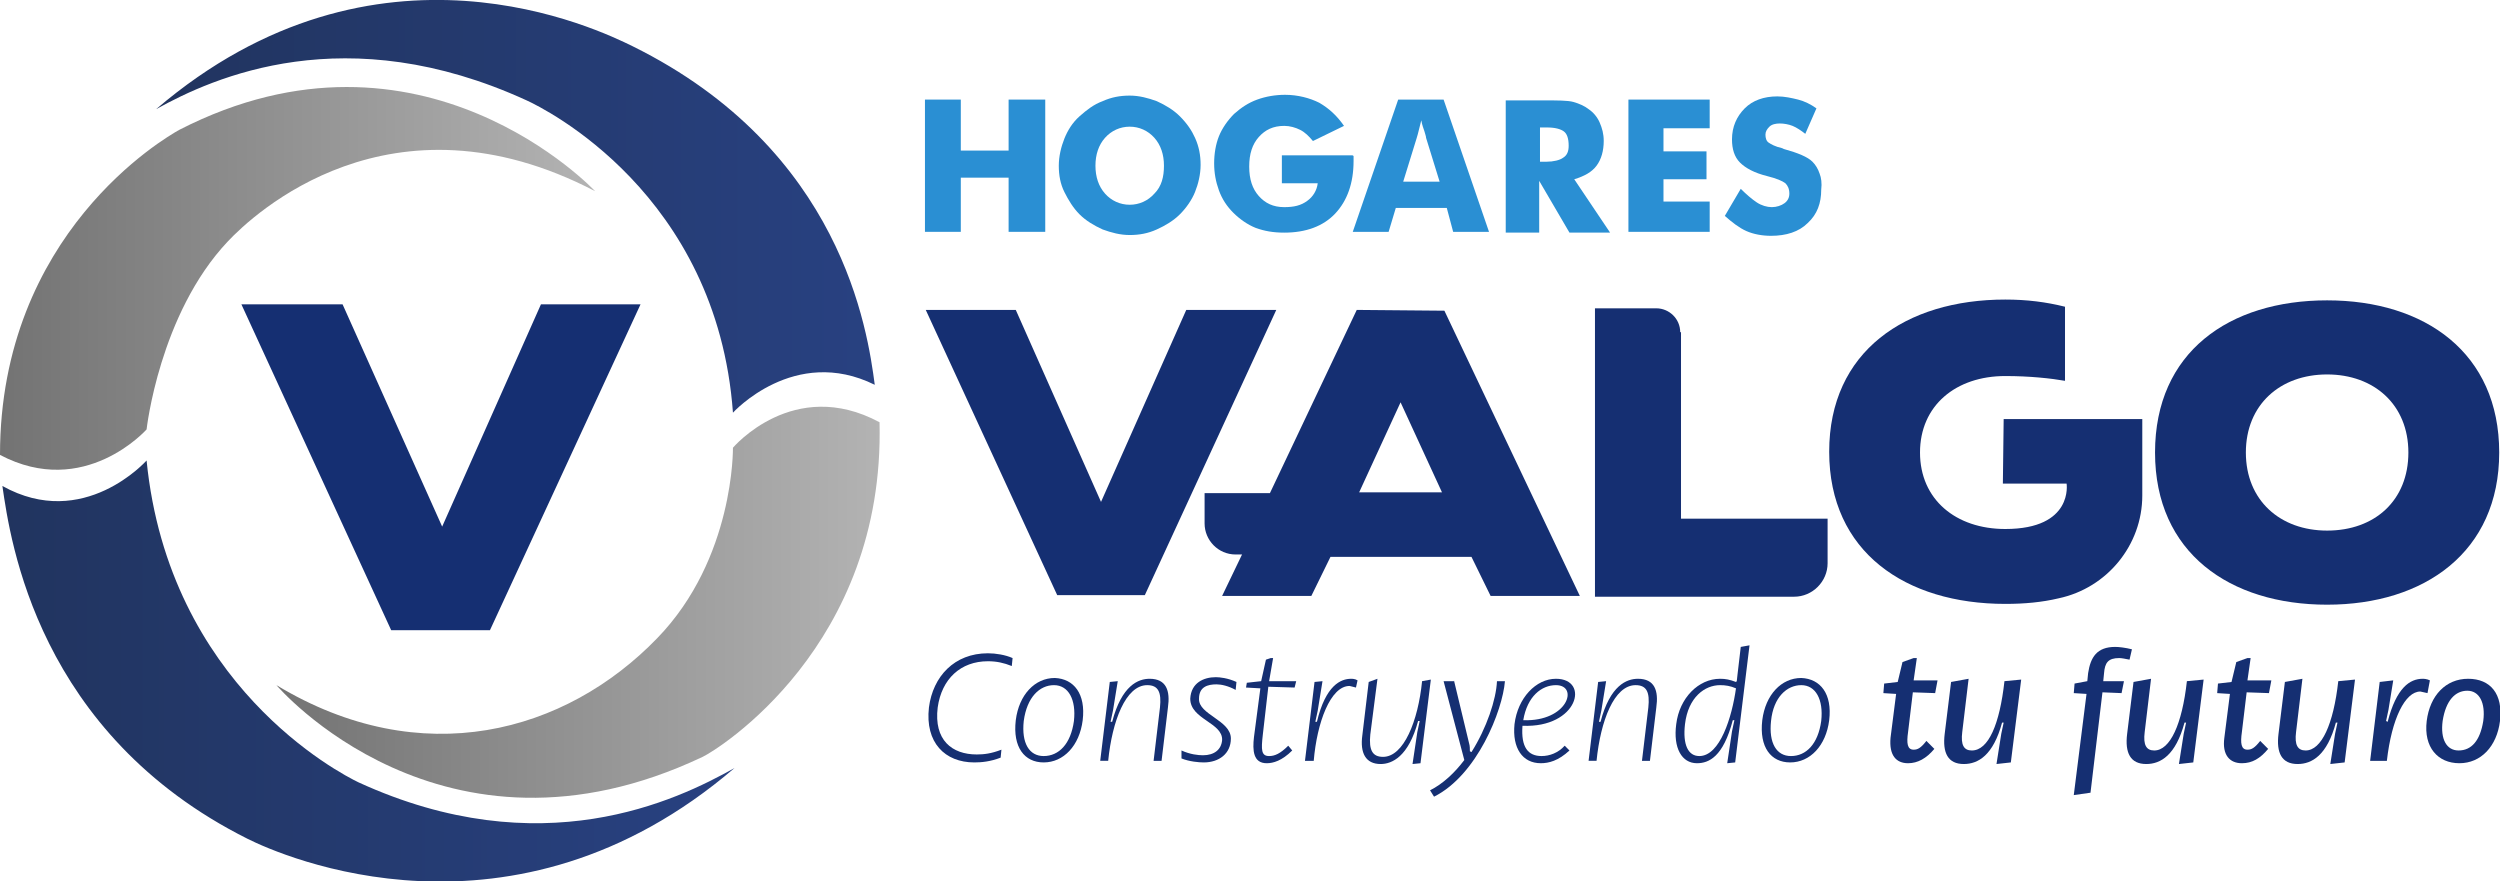
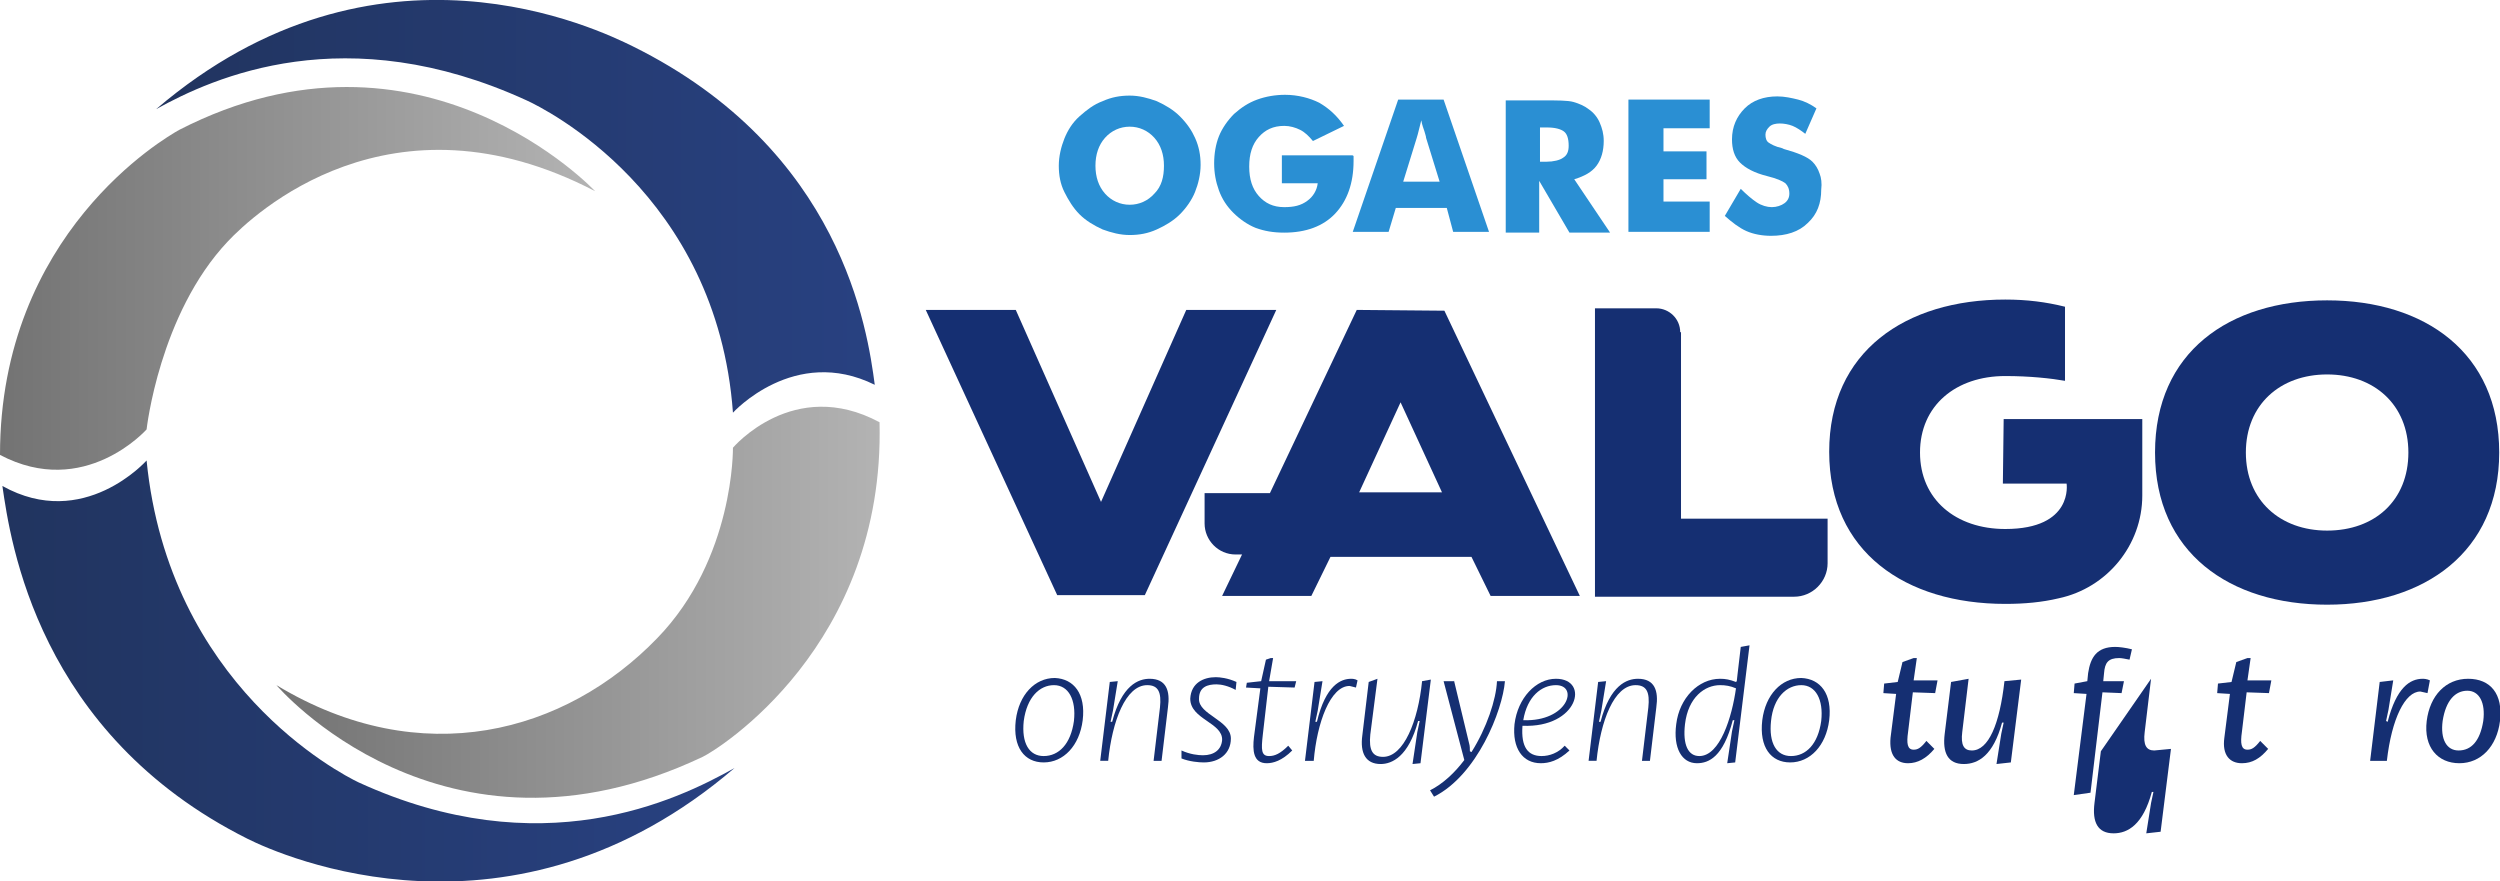
<svg xmlns="http://www.w3.org/2000/svg" id="Layer_2_00000038373219205806169780000016330594990030733212_" x="0px" y="0px" viewBox="0 0 313.8 110.6" style="enable-background:new 0 0 313.8 110.6;" xml:space="preserve">
  <style type="text/css">	.st0{fill:#152F72;}	.st1{fill:url(#SVGID_1_);}	.st2{fill:url(#SVGID_00000065054780060708810340000002626961098180057276_);}	.st3{fill:url(#SVGID_00000044856354391576175660000016377348428453060241_);}	.st4{fill:url(#SVGID_00000079471641682054998760000012657046413095744154_);}	.st5{fill:#2A8FD3;}</style>
  <g id="Capa_1">
    <g>
      <g>
-         <polygon class="st0" points="30.3,38.2 43,38.2 55.5,66.1 67.9,38.2 80.4,38.2 61.5,79.1 49.1,79.1    " />
        <linearGradient id="SVGID_1_" gradientUnits="userSpaceOnUse" x1="0" y1="77.074" x2="74.74" y2="77.074" gradientTransform="matrix(1 0 0 -1 0 112)">
          <stop offset="0" style="stop-color:#737373" />
          <stop offset="1" style="stop-color:#B3B3B3" />
        </linearGradient>
        <path class="st1" d="M74.7,24c0,0-21.8-23.3-52.2-7.7C20.7,17.3,0,29.3,0,57.1c10.6,5.6,18.4-3.2,18.4-3.2S20,39.4,28.6,30.3    C31.7,27,49,10.6,74.7,24z" />
        <linearGradient id="SVGID_00000046327678334917251540000011632181152634735535_" gradientUnits="userSpaceOnUse" x1="34.74" y1="36.418" x2="110.496" y2="36.418" gradientTransform="matrix(1 0 0 -1 0 112)">
          <stop offset="0" style="stop-color:#737373" />
          <stop offset="1" style="stop-color:#B3B3B3" />
        </linearGradient>
        <path style="fill:url(#SVGID_00000046327678334917251540000011632181152634735535_);" d="M34.7,86c0,0,20.8,24.5,53.5,9    c1.9-0.9,22.9-13.9,22.2-42c-10.8-5.8-18.4,3.2-18.4,3.2s0.2,13.9-9.5,23.9C71,92,52.9,97,34.7,86z" />
        <linearGradient id="SVGID_00000008861173491859771260000001175318530119795644_" gradientUnits="userSpaceOnUse" x1="0.26" y1="27.774" x2="92.19" y2="27.774" gradientTransform="matrix(1 0 0 -1 0 112)">
          <stop offset="0" style="stop-color:#21345F" />
          <stop offset="1" style="stop-color:#284181" />
        </linearGradient>
        <path style="fill:url(#SVGID_00000008861173491859771260000001175318530119795644_);" d="M18.4,57.8c0,0-7.9,8.9-18.1,3.2    c1,6.9,4.4,31.1,30.8,44.3c4.2,2.1,33.2,15,61.1-8.9c-7.3,4.1-24.3,12.3-47.2,1.8C42.7,97.1,21.2,86,18.4,57.8L18.4,57.8z" />
        <linearGradient id="SVGID_00000056428340961191145440000011305528612891682725_" gradientUnits="userSpaceOnUse" x1="19.61" y1="86.106" x2="109.82" y2="86.106" gradientTransform="matrix(1 0 0 -1 0 112)">
          <stop offset="0" style="stop-color:#21345F" />
          <stop offset="1" style="stop-color:#284181" />
        </linearGradient>
        <path style="fill:url(#SVGID_00000056428340961191145440000011305528612891682725_);" d="M92,51.8c0,0,7.7-8.5,17.8-3.5    c-0.9-6.8-4.1-29.5-30.4-42.5C75.3,3.8,47.3-10,19.6,13.7c7.2-4,23.8-11.5,46.5-1.1C68.3,13.6,90,24.3,92,51.8L92,51.8z" />
        <g>
          <polygon class="st0" points="148.9,38.9 138.2,63 127.5,38.9 116.2,38.9 132.7,74.7 143.7,74.7 160.2,38.9     " />
          <path class="st0" d="M170.3,38.9l-10.9,23h-8.2v3.8c0,2.1,1.7,3.9,3.9,3.9h0.8l-2.5,5.2h11.2l2.4-4.9h17.7l2.4,4.9h11.2     l-17-35.8L170.3,38.9L170.3,38.9z M170.6,61.8l5.2-11.3l5.2,11.3H170.6L170.6,61.8z" />
          <path class="st0" d="M210.9,41.7c0-1.7-1.4-3-3-3h-7.7v36.2h25c2.3,0,4.2-1.9,4.2-4.2v-5.6h-18.4V41.7L210.9,41.7z" />
          <path class="st0" d="M251.4,60.7h8c0,0,0.9,5.7-7.7,5.7c-6.2,0-10.7-3.7-10.7-9.6s4.5-9.6,10.7-9.6c3.1,0,5.8,0.3,7.5,0.6v-9.3     c-2.4-0.6-4.8-0.9-7.5-0.9c-12.5,0-22.1,6.5-22.1,19.1s9.6,19.1,22.1,19.1c2.4,0,4.6-0.2,6.7-0.7c6.1-1.3,10.5-6.7,10.5-12.9     v-9.6h-17.4L251.4,60.7L251.4,60.7z" />
          <path class="st0" d="M292.1,37.7c-12.3,0-21.6,6.5-21.6,19.1s9.4,19.1,21.6,19.1s21.6-6.6,21.6-19.1S304.4,37.7,292.1,37.7z      M292.1,66.6c-5.9,0-10.2-3.8-10.2-9.8s4.3-9.8,10.2-9.8s10.2,3.8,10.2,9.8S298.1,66.6,292.1,66.6z" />
        </g>
        <g>
-           <path class="st0" d="M127,83.6c-1-0.4-1.9-0.6-3-0.6c-3.4,0-5.8,2.2-6.3,5.8c-0.5,4.1,1.8,5.9,4.9,5.9c0.9,0,1.8-0.1,3.1-0.6     l-0.1,1c-1.3,0.5-2.4,0.6-3.3,0.6c-3.7,0-6.2-2.5-5.7-6.9c0.5-3.9,3.2-6.8,7.4-6.8c1,0,2.2,0.2,3.1,0.6L127,83.6L127,83.6z" />
          <path class="st0" d="M135.9,90.4c-0.4,3.2-2.4,5.3-4.9,5.3c-2.4,0-3.9-1.9-3.5-5.3c0.4-3.2,2.4-5.3,4.9-5.3     C134.8,85.2,136.3,87.1,135.9,90.4L135.9,90.4z M128.5,90.5c-0.3,2.8,0.7,4.4,2.5,4.4c1.9,0,3.4-1.5,3.8-4.4     c0.3-2.7-0.7-4.5-2.5-4.5S128.9,87.5,128.5,90.5z" />
          <path class="st0" d="M140.3,85.5l-0.6,3.7l-0.3,1.4l0.2,0c1.2-4.6,3.3-5.4,4.7-5.4c2.1,0,2.6,1.5,2.3,3.6l-0.8,6.7h-1l0.8-6.7     c0.2-1.9-0.2-2.8-1.6-2.8c-2.7,0-4.4,4.5-4.9,9.5h-1l1.2-9.9L140.3,85.5L140.3,85.5z" />
          <path class="st0" d="M155.1,86.6c-0.9-0.5-1.8-0.7-2.4-0.7c-1.1,0-2.2,0.3-2.2,1.8c-0.1,2,4,2.7,4,5c0,1.9-1.5,3-3.4,3     c-0.6,0-1.8-0.1-2.8-0.5l0-1c1.1,0.5,2.1,0.6,2.7,0.6c1.4,0,2.3-0.7,2.4-1.9c0.1-2.2-4-2.6-4-5.2c0.1-2,1.7-2.7,3.2-2.7     c0.5,0,1.5,0.1,2.6,0.6L155.1,86.6L155.1,86.6z" />
          <path class="st0" d="M159.5,82.6h0.3l-0.5,2.9h3.4l-0.2,0.8l-3.3-0.1l-0.7,6.1c-0.2,1.8-0.2,2.6,0.8,2.6c0.7,0,1.4-0.3,2.4-1.3     l0.5,0.6c-1.3,1.3-2.4,1.6-3.2,1.6c-1.7,0-1.8-1.6-1.6-3.3l0.8-6.1l-1.8-0.1l0.1-0.6l1.8-0.2l0.6-2.7L159.5,82.6L159.5,82.6z" />
          <path class="st0" d="M166,85.5l-0.6,3.7l-0.3,1.4l0.2,0c1.1-4.6,3-5.4,4.3-5.4c0.1,0,0.5,0,0.8,0.2l-0.2,0.9l-0.8-0.2     c-2.4,0-4.1,4.6-4.5,9.4h-1.1l1.2-9.9L166,85.5L166,85.5z" />
          <path class="st0" d="M172.9,85.2l-0.9,7c-0.2,2,0.3,2.8,1.6,2.8c2.6,0,4.4-4.5,4.9-9.5l1.1-0.2l-1.3,10.5l-1,0.1l0.6-4l0.3-1.4     l-0.2,0c-1.2,4.5-3.3,5.4-4.7,5.4c-1.9,0-2.6-1.4-2.3-3.6l0.8-6.7L172.9,85.2L172.9,85.2z" />
          <path class="st0" d="M182.5,85.4l1.9,7.9c0.1,0.3,0.1,0.7,0.1,1l0.2,0.1c1.9-3,3.1-6.6,3.2-8.9h1c-0.3,3.7-3.5,11.8-8.9,14.5     l-0.5-0.8c1.6-0.8,3.1-2.2,4.3-3.8l-2.6-9.9H182.5L182.5,85.4z" />
          <path class="st0" d="M197,94.2c-1.4,1.3-2.6,1.6-3.6,1.6c-2.3,0-3.6-1.9-3.3-4.9c0.4-3.3,2.7-5.7,5.2-5.7c4.3,0,2.8,6.2-4.2,5.9     c-0.2,2.7,0.7,3.8,2.4,3.8c1,0,2.1-0.4,2.9-1.3L197,94.2L197,94.2z M195.3,86c-1.8,0-3.6,1.4-4.1,4.4     C196.8,90.6,198.2,86,195.3,86z" />
          <path class="st0" d="M201.6,85.5l-0.6,3.7l-0.3,1.4l0.2,0c1.2-4.6,3.3-5.4,4.7-5.4c2.1,0,2.6,1.5,2.3,3.6l-0.8,6.7h-1l0.8-6.7     c0.2-1.9-0.2-2.8-1.6-2.8c-2.7,0-4.4,4.5-4.9,9.5h-1l1.2-9.9L201.6,85.5L201.6,85.5z" />
          <path class="st0" d="M219.6,81l-1.8,14.7l-1,0.1l0.6-4l0.3-1.4l-0.2,0c-1.2,4.6-3,5.4-4.5,5.4c-1.9,0-3-1.9-2.6-4.9     c0.4-3.3,2.8-5.7,5.5-5.7c0.7,0,1.2,0.1,2,0.4l0.1-0.1l0.1-0.9l0.4-3.4L219.6,81L219.6,81z M215.9,86c-1.9,0-4,1.5-4.4,4.9     c-0.3,2.6,0.4,4,1.8,4c2.6,0,4.1-4.9,4.6-8.5C217.2,86.1,216.6,86,215.9,86z" />
          <path class="st0" d="M229.6,90.4c-0.4,3.2-2.4,5.3-4.9,5.3c-2.4,0-3.9-1.9-3.5-5.3c0.4-3.2,2.4-5.3,4.9-5.3     C228.5,85.2,230,87.1,229.6,90.4L229.6,90.4z M222.3,90.5c-0.3,2.8,0.7,4.4,2.5,4.4c1.9,0,3.4-1.5,3.8-4.4     c0.3-2.7-0.7-4.5-2.5-4.5S222.6,87.5,222.3,90.5z" />
          <path class="st0" d="M240.2,82.6h0.4l-0.4,2.8h3l-0.3,1.6l-2.8-0.1l-0.6,5c-0.2,1.4-0.1,2.2,0.7,2.2c0.5,0,0.9-0.2,1.6-1.1l1,1     c-1,1.2-2.1,1.8-3.3,1.8c-1.5,0-2.4-1-2.2-3.2l0.7-5.5l-1.6-0.1l0.1-1.2l1.7-0.2l0.6-2.5L240.2,82.6L240.2,82.6z" />
          <path class="st0" d="M247.1,85.2l-0.8,6.7c-0.2,1.6,0.2,2.3,1.2,2.3c2.1,0,3.5-3.3,4.1-8.7l2.1-0.2l-1.3,10.4l-1.8,0.2l0.6-3.8     l0.3-1.4l-0.2,0c-1.1,4.1-3,5.2-4.8,5.2c-2,0-2.7-1.4-2.4-3.8l0.8-6.5L247.1,85.2L247.1,85.2z" />
          <path class="st0" d="M262,85.5l0.1-1c0.3-2,1.1-3.3,3.4-3.3c0.5,0,1.3,0.1,2.1,0.3l-0.3,1.3c-0.5-0.1-1-0.2-1.3-0.2     c-1.4,0-1.8,0.6-1.9,1.9l-0.1,1h2.6l-0.3,1.5l-2.4-0.1l-1.5,12.6l-2.1,0.3l1.6-12.7l-1.6-0.1l0.1-1.2L262,85.5L262,85.5z" />
-           <path class="st0" d="M270,85.2l-0.8,6.7c-0.2,1.6,0.2,2.3,1.2,2.3c2,0,3.5-3.3,4.1-8.7l2.1-0.2l-1.3,10.4l-1.8,0.2l0.6-3.8     l0.3-1.4l-0.2,0c-1.1,4.1-3,5.2-4.8,5.2c-2,0-2.7-1.4-2.4-3.8l0.8-6.5L270,85.2L270,85.2z" />
+           <path class="st0" d="M270,85.2l-0.8,6.7c-0.2,1.6,0.2,2.3,1.2,2.3l2.1-0.2l-1.3,10.4l-1.8,0.2l0.6-3.8     l0.3-1.4l-0.2,0c-1.1,4.1-3,5.2-4.8,5.2c-2,0-2.7-1.4-2.4-3.8l0.8-6.5L270,85.2L270,85.2z" />
          <path class="st0" d="M282.1,82.6h0.4l-0.4,2.8h3l-0.3,1.6l-2.8-0.1l-0.6,5c-0.2,1.4-0.1,2.2,0.7,2.2c0.5,0,0.9-0.2,1.6-1.1l1,1     c-1,1.2-2,1.8-3.3,1.8c-1.5,0-2.5-1-2.2-3.2l0.7-5.5l-1.6-0.1l0.1-1.2l1.7-0.2l0.6-2.5L282.1,82.6L282.1,82.6z" />
-           <path class="st0" d="M289,85.2l-0.8,6.7c-0.2,1.6,0.2,2.3,1.2,2.3c2,0,3.5-3.3,4.1-8.7l2.1-0.2l-1.3,10.4l-1.8,0.2l0.6-3.8     l0.3-1.4l-0.2,0c-1.1,4.1-3,5.2-4.8,5.2c-2,0-2.7-1.4-2.4-3.8l0.8-6.5L289,85.2L289,85.2z" />
          <path class="st0" d="M300.4,85.4l-0.6,3.7l-0.3,1.4l0.2,0.1c1.1-4.3,2.8-5.4,4.4-5.4c0.1,0,0.5,0,0.9,0.2l-0.3,1.6l-0.9-0.2     c-1.9,0-3.6,3.4-4.2,8.7h-2.1l1.2-9.9L300.4,85.4L300.4,85.4z" />
          <path class="st0" d="M313.8,90.5c-0.4,3.2-2.4,5.3-5.1,5.3s-4.5-2-4.1-5.3c0.4-3.2,2.4-5.3,5.2-5.3S314.2,87.1,313.8,90.5     L313.8,90.5z M306.6,90.5c-0.3,2.3,0.5,3.7,2,3.7c1.6,0,2.7-1.2,3.1-3.7c0.3-2.3-0.5-3.8-2-3.8S307,87.9,306.6,90.5z" />
        </g>
      </g>
      <g>
-         <polygon class="st5" points="126.6,18.9 120.6,18.9 120.6,12.5 116.1,12.5 116.1,29.1 120.6,29.1 120.6,22.3 126.6,22.3     126.6,29.1 131.2,29.1 131.2,12.5 126.6,12.5    " />
        <path class="st5" d="M148.1,14.6c-0.8-0.8-1.8-1.4-2.9-1.9c-1.1-0.4-2.2-0.7-3.4-0.7s-2.3,0.2-3.4,0.7c-1.1,0.4-2,1.1-2.9,1.9    c-0.9,0.8-1.5,1.8-1.9,2.8c-0.4,1-0.7,2.2-0.7,3.4s0.2,2.3,0.7,3.3s1.1,2,1.9,2.8c0.8,0.8,1.8,1.4,2.9,1.9    c1.1,0.4,2.2,0.7,3.4,0.7s2.3-0.2,3.4-0.7s2.1-1.1,2.9-1.9c0.8-0.8,1.5-1.8,1.9-2.8c0.4-1,0.7-2.2,0.7-3.4s-0.2-2.3-0.7-3.4    C149.6,16.4,149,15.5,148.1,14.6L148.1,14.6z M144.9,24.3c-0.8,0.9-1.9,1.4-3.1,1.4s-2.3-0.5-3.1-1.4c-0.8-0.9-1.2-2.1-1.2-3.5    s0.4-2.6,1.2-3.5c0.8-0.9,1.9-1.4,3.1-1.4s2.3,0.5,3.1,1.4s1.2,2.1,1.2,3.5S145.8,23.4,144.9,24.3L144.9,24.3z" />
        <path class="st5" d="M169.8,19.5h-8.9V23h4.5c-0.1,0.9-0.6,1.7-1.3,2.2c-0.8,0.6-1.7,0.8-2.9,0.8c-1.4,0-2.4-0.5-3.2-1.4    c-0.8-0.9-1.2-2.1-1.2-3.7s0.4-2.8,1.2-3.7c0.8-0.9,1.8-1.4,3.2-1.4c0.7,0,1.4,0.2,2,0.5c0.6,0.3,1.1,0.8,1.6,1.4l3.9-1.9    c-0.9-1.3-1.9-2.2-3.1-2.9c-1.2-0.6-2.7-1-4.3-1c-1.2,0-2.4,0.2-3.5,0.6c-1.1,0.4-2,1-2.9,1.8c-0.8,0.8-1.5,1.8-1.9,2.8    s-0.6,2.2-0.6,3.4s0.2,2.3,0.6,3.4s1,2,1.8,2.8c0.8,0.8,1.8,1.5,2.8,1.9c1.1,0.4,2.2,0.6,3.6,0.6c2.7,0,4.9-0.8,6.4-2.4    s2.3-3.8,2.3-6.6c0-0.3,0-0.5,0-0.6S169.8,19.6,169.8,19.5L169.8,19.5z" />
        <path class="st5" d="M175.5,12.5l-5.7,16.6h4.5l0.9-3h6.4l0.8,3h4.5l-5.7-16.6H175.5L175.5,12.5z M176.1,22.9l1.7-5.5    c0.1-0.3,0.2-0.7,0.3-1.1c0.1-0.4,0.2-0.8,0.3-1.2c0.1,0.6,0.3,1.1,0.4,1.4c0.1,0.4,0.2,0.6,0.2,0.8l1.7,5.5H176.1z" />
        <path class="st5" d="M200.4,20.8c0.6-0.8,0.9-1.9,0.9-3.1c0-0.9-0.2-1.6-0.5-2.3c-0.3-0.7-0.8-1.3-1.4-1.7    c-0.5-0.4-1.2-0.7-1.9-0.9c-0.7-0.2-2-0.2-3.9-0.2H189v16.6h4.2v-6.5l3.8,6.5h5.1l-4.5-6.7C198.9,22.1,199.8,21.6,200.4,20.8    L200.4,20.8z M196.2,19.8c-0.4,0.3-1.2,0.5-2.1,0.5h-0.8V16h0.9c1,0,1.7,0.2,2.1,0.5s0.6,0.9,0.6,1.8    C196.9,19,196.7,19.5,196.2,19.8L196.2,19.8z" />
        <polygon class="st5" points="204.4,29.1 214.6,29.1 214.6,25.3 208.8,25.3 208.8,22.5 214.2,22.5 214.2,19 208.8,19 208.8,16.1     214.6,16.1 214.6,12.5 204.4,12.5    " />
        <path class="st5" d="M228.4,21.8c-0.2-0.6-0.5-1.1-0.9-1.5c-0.6-0.6-1.8-1.1-3.6-1.6l-0.2-0.1c-0.9-0.2-1.4-0.5-1.7-0.7    s-0.4-0.6-0.4-1s0.2-0.7,0.5-1s0.8-0.4,1.3-0.4s1.1,0.1,1.6,0.3c0.5,0.2,1.1,0.6,1.6,1l1.4-3.2c-0.7-0.5-1.5-0.9-2.3-1.1    s-1.7-0.4-2.6-0.4c-1.7,0-3.1,0.5-4.1,1.5s-1.6,2.3-1.6,3.9c0,1.2,0.3,2.2,1,2.9c0.7,0.7,1.8,1.3,3.4,1.7    c1.2,0.3,1.9,0.6,2.3,0.9c0.3,0.3,0.5,0.7,0.5,1.3c0,0.5-0.2,0.9-0.6,1.2S223,26,222.4,26c-0.6,0-1.3-0.2-1.9-0.6s-1.3-1-2-1.7    l-2,3.4c0.9,0.8,1.8,1.5,2.7,1.9c0.9,0.4,2,0.6,3.1,0.6c1.9,0,3.5-0.5,4.6-1.6c1.2-1.1,1.7-2.5,1.7-4.2    C228.7,23,228.6,22.3,228.4,21.8L228.4,21.8z" />
      </g>
    </g>
  </g>
</svg>